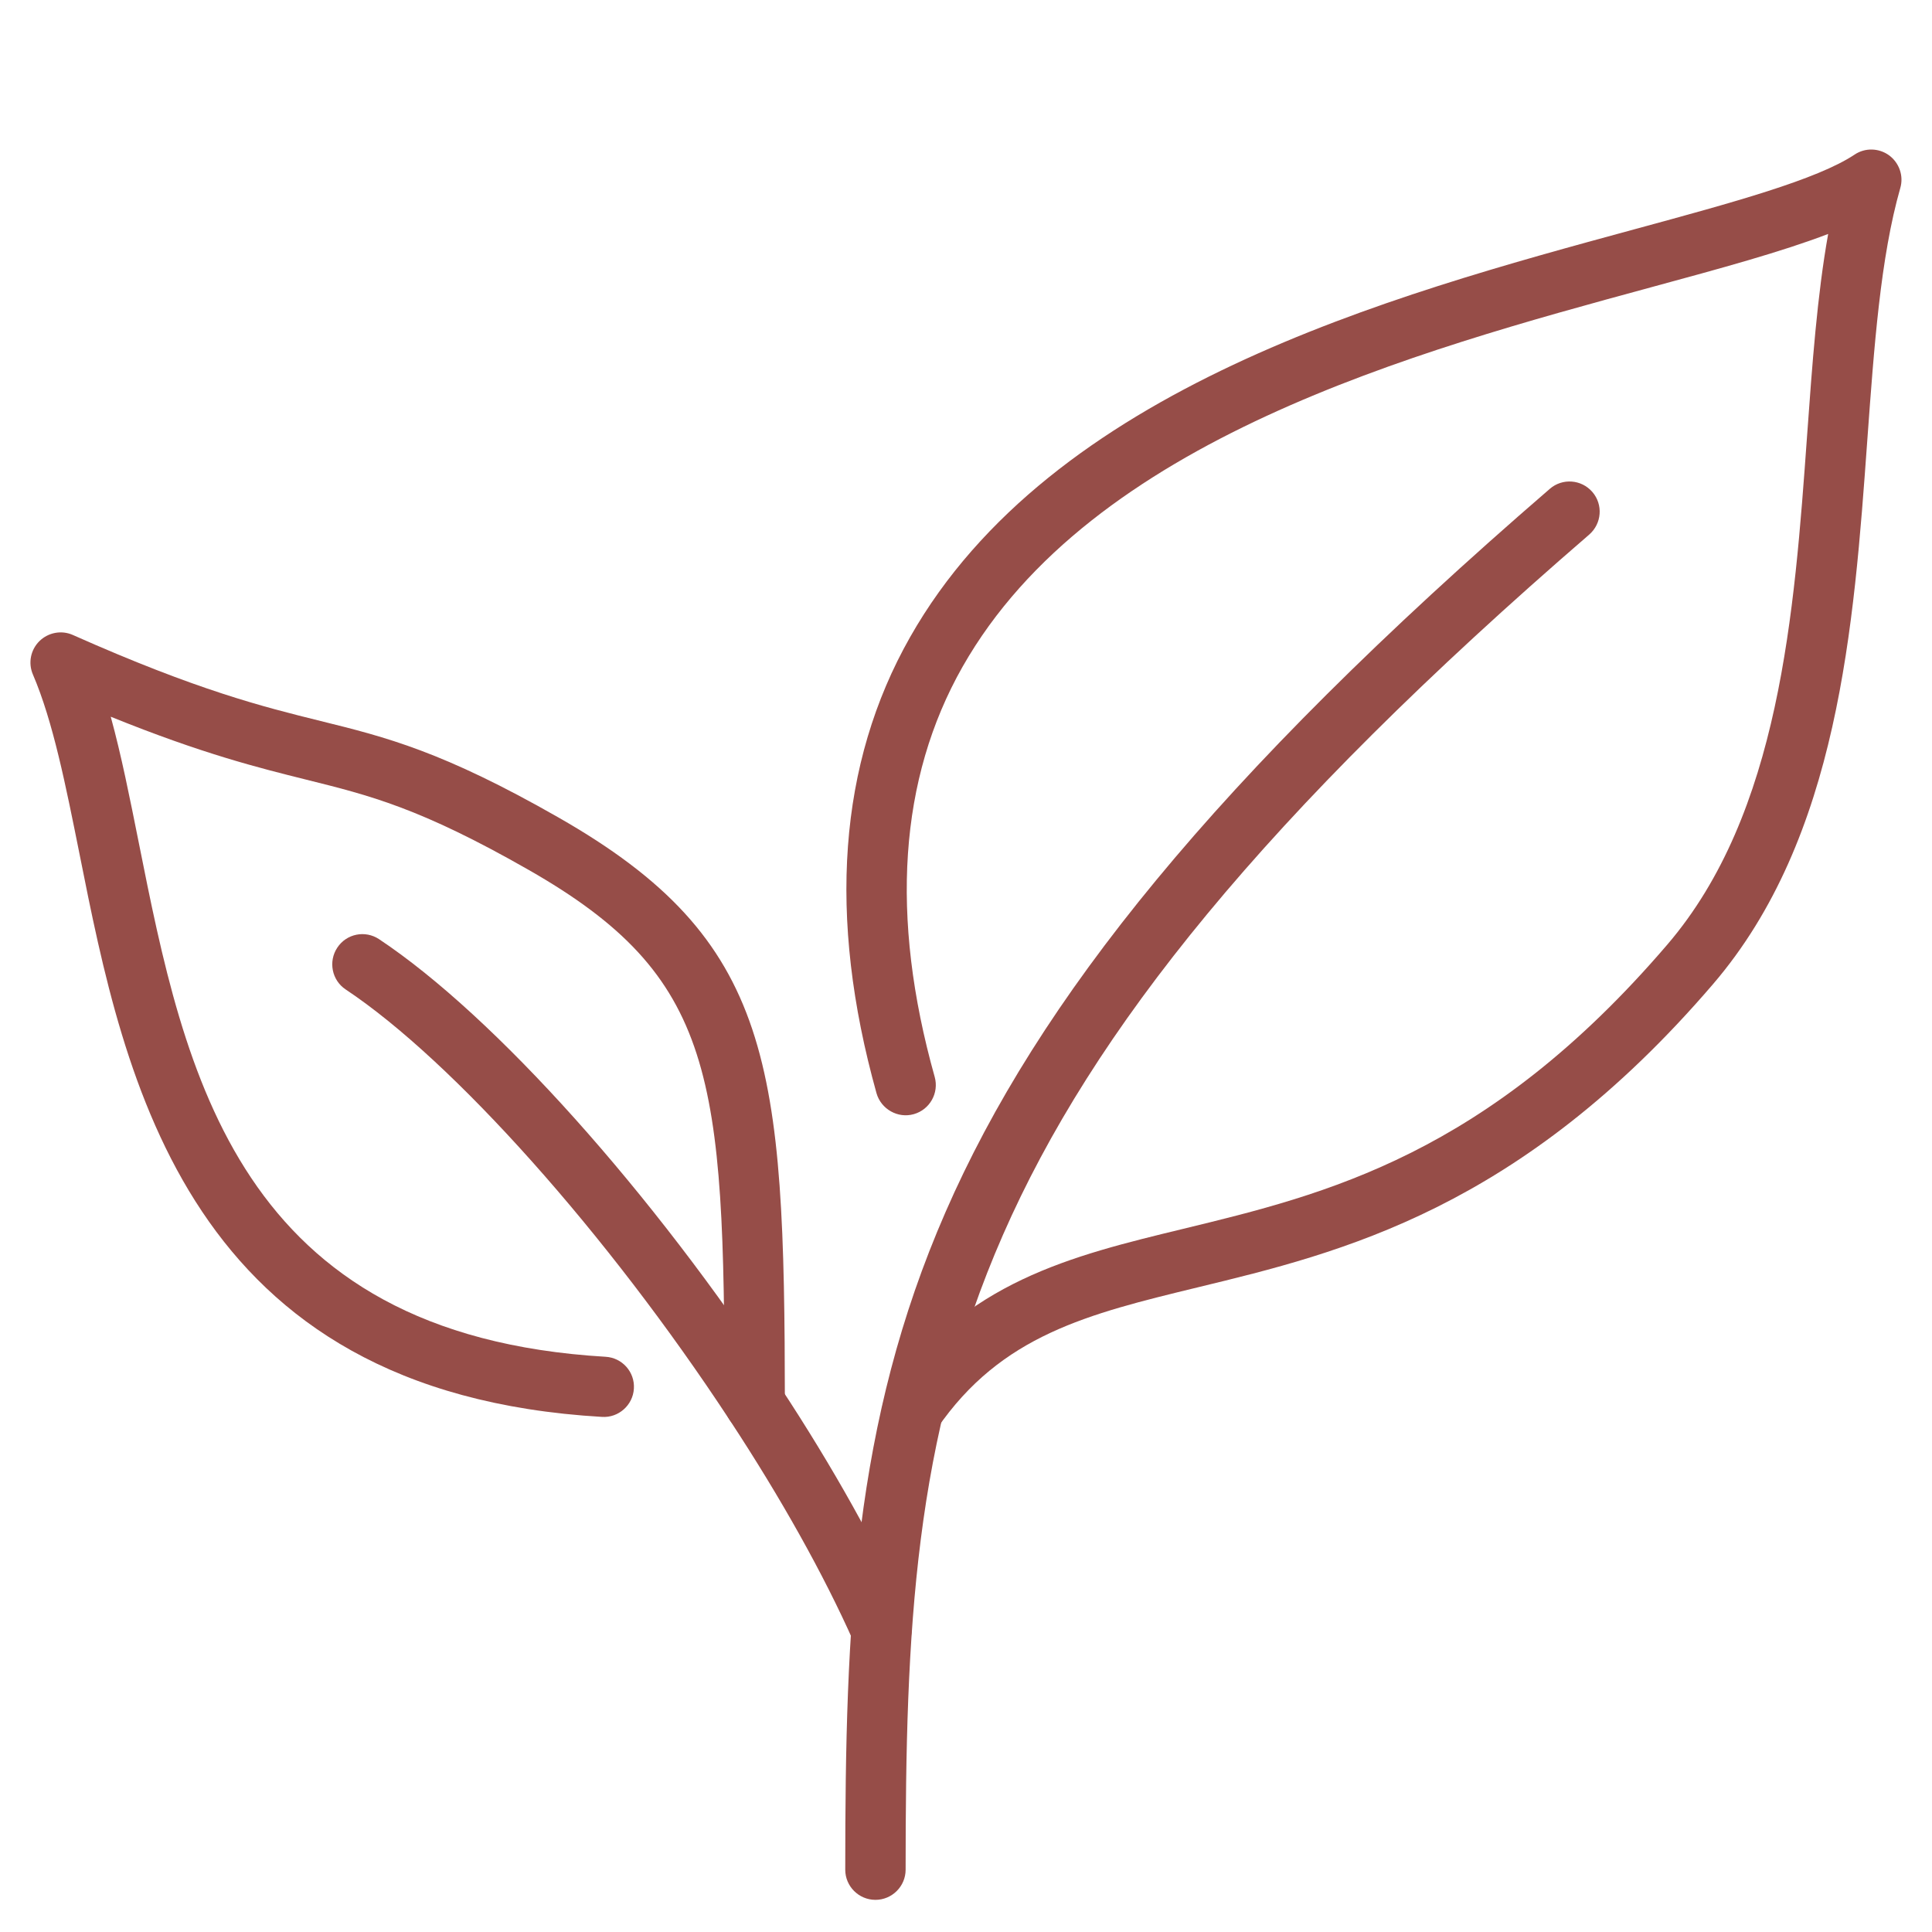
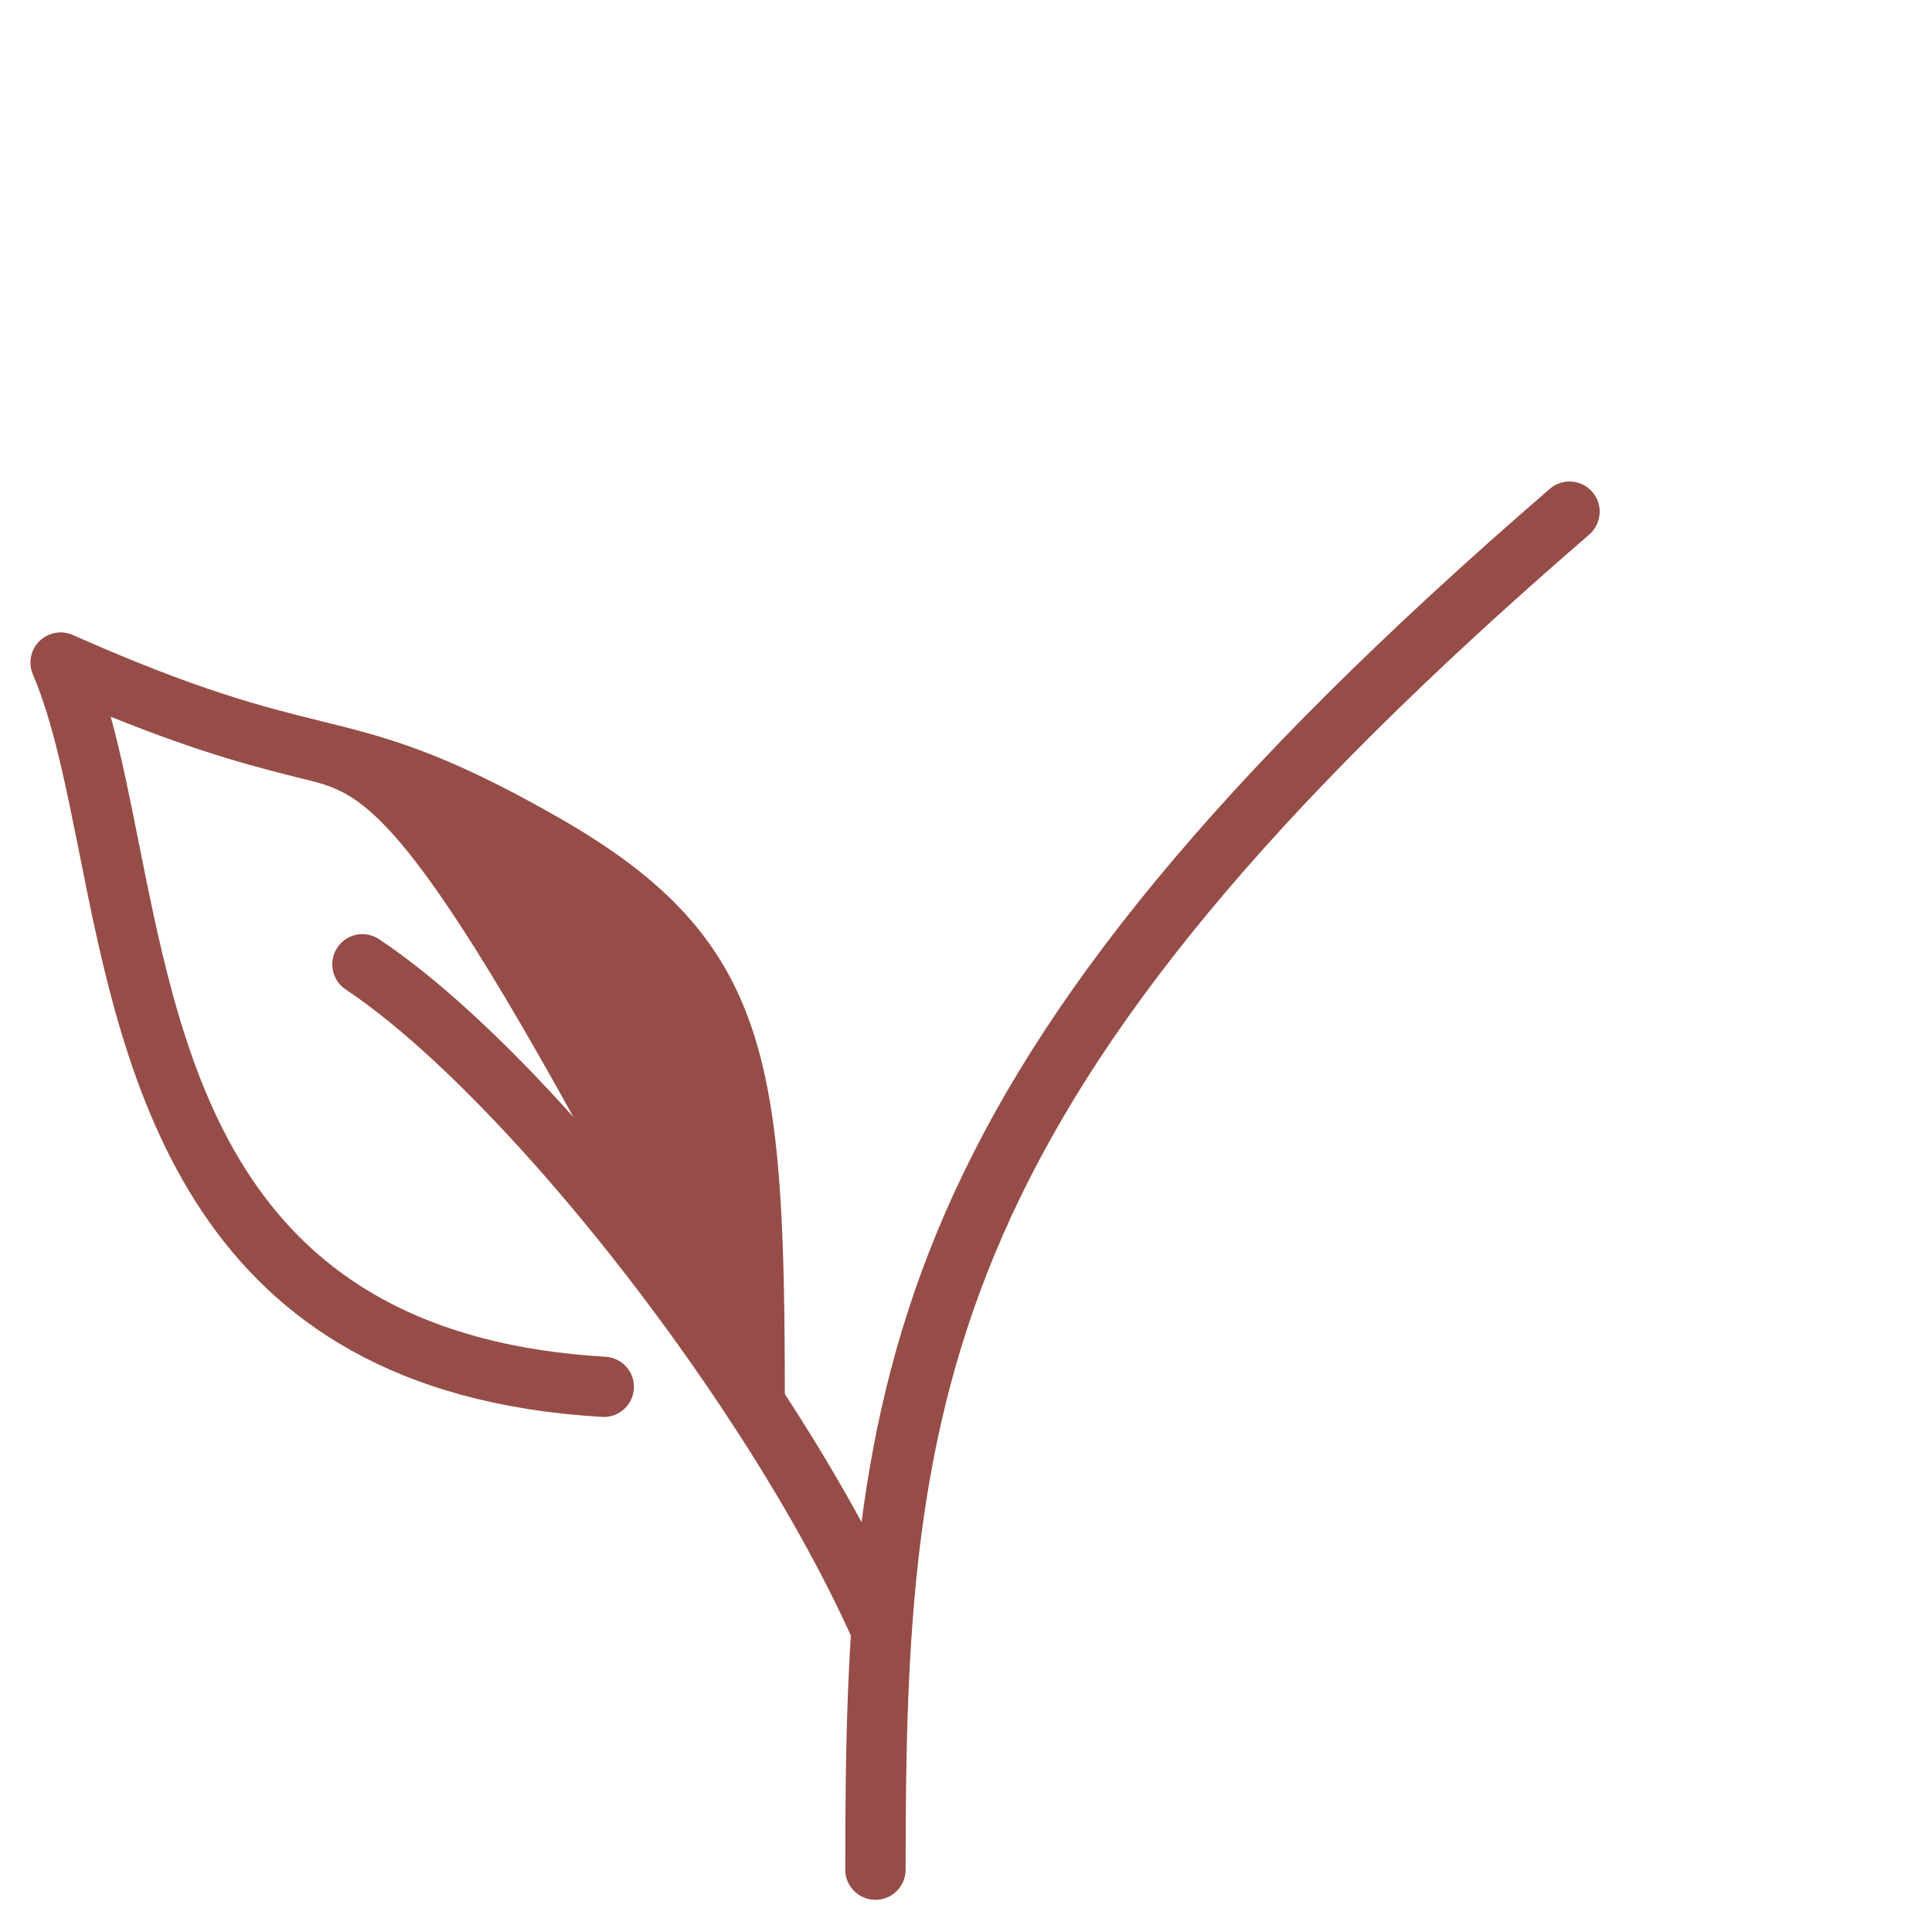
<svg xmlns="http://www.w3.org/2000/svg" version="1.0" preserveAspectRatio="xMidYMid meet" height="200" viewBox="0 0 150 150" zoomAndPan="magnify" width="200">
  <defs>
    <clipPath id="bde04b4a12">
      <path clip-rule="nonzero" d="M 65 37 L 125 37 L 125 147.809 L 65 147.809 Z M 65 37" />
    </clipPath>
    <clipPath id="35c1eed778">
      <path clip-rule="nonzero" d="M 65 11.309 L 147.629 11.309 L 147.629 112 L 65 112 Z M 65 11.309" />
    </clipPath>
    <clipPath id="0472b65fde">
      <path clip-rule="nonzero" d="M 2.129 49 L 61 49 L 61 112 L 2.129 112 Z M 2.129 49" />
    </clipPath>
  </defs>
  <g clip-path="url(#bde04b4a12)">
    <path fill-rule="nonzero" fill-opacity="1" d="M 67.969 147.504 C 66.676 147.504 65.625 146.453 65.625 145.164 C 65.625 106.871 68.168 83 120.328 37.953 C 121.297 37.109 122.781 37.211 123.633 38.199 C 124.477 39.18 124.363 40.652 123.387 41.504 C 72.773 85.215 70.312 108.234 70.312 145.164 C 70.312 146.453 69.258 147.504 67.969 147.504" fill="#964d48" />
  </g>
  <g clip-path="url(#35c1eed778)">
-     <path fill-rule="nonzero" fill-opacity="1" d="M 70.824 111.914 C 70.367 111.914 69.91 111.785 69.496 111.5 C 68.434 110.77 68.16 109.312 68.891 108.242 C 74.906 99.512 83.152 97.516 91.883 95.402 C 102.93 92.719 115.441 89.691 129.445 73.344 C 138.184 63.156 139.312 47.582 140.301 33.832 C 140.703 28.27 141.086 22.934 141.938 18.164 C 138.348 19.539 133.656 20.82 128.199 22.301 C 109.859 27.289 84.746 34.125 74.73 51.773 C 69.809 60.449 69.074 71.156 72.57 83.613 C 72.918 84.859 72.188 86.156 70.941 86.504 C 69.715 86.852 68.406 86.121 68.051 84.875 C 64.227 71.176 65.094 59.27 70.66 49.465 C 81.633 30.117 107.836 22.988 126.973 17.781 C 134.543 15.723 141.086 13.938 143.988 12.004 C 144.801 11.457 145.871 11.484 146.668 12.059 C 147.457 12.645 147.812 13.652 147.539 14.594 C 146 19.984 145.508 26.879 144.977 34.172 C 143.934 48.641 142.75 65.035 133.004 76.402 C 118.012 93.891 104.137 97.25 92.992 99.949 C 84.469 102.02 77.742 103.648 72.754 110.906 C 72.297 111.562 71.566 111.914 70.824 111.914" fill="#964d48" />
-   </g>
+     </g>
  <path fill-rule="nonzero" fill-opacity="1" d="M 68.445 128.906 C 67.539 128.906 66.688 128.387 66.293 127.508 C 63.961 122.254 60.617 116.277 56.637 110.227 C 47.164 95.797 35.195 82.379 26.836 76.82 C 25.766 76.109 25.473 74.652 26.188 73.574 C 26.902 72.492 28.355 72.199 29.438 72.922 C 38.398 78.883 50.617 92.52 60.555 107.656 C 64.672 113.906 68.141 120.121 70.578 125.605 C 71.105 126.785 70.566 128.176 69.387 128.699 C 69.074 128.836 68.754 128.906 68.445 128.906" fill="#964d48" />
  <g clip-path="url(#0472b65fde)">
-     <path fill-rule="nonzero" fill-opacity="1" d="M 58.598 111.281 C 57.305 111.281 56.254 110.238 56.254 108.938 C 56.227 83.531 55.574 75.832 41.031 67.531 C 32.605 62.719 28.703 61.758 23.773 60.531 C 20.109 59.617 15.707 58.527 8.598 55.645 C 9.422 58.645 10.078 61.949 10.766 65.383 C 14.344 83.32 18.398 103.648 47.02 105.34 C 48.309 105.414 49.297 106.523 49.215 107.812 C 49.141 109.102 48.016 110.09 46.742 110.008 C 14.508 108.125 9.688 83.941 6.172 66.297 C 5.109 61.008 4.121 56.012 2.555 52.367 C 2.172 51.48 2.375 50.453 3.059 49.777 C 3.746 49.102 4.781 48.906 5.66 49.301 C 15.359 53.613 20.43 54.875 24.898 55.98 C 29.977 57.234 34.371 58.336 43.359 63.469 C 60.059 72.996 60.91 82.59 60.938 108.938 C 60.938 110.227 59.887 111.281 58.598 111.281" fill="#964d48" />
+     <path fill-rule="nonzero" fill-opacity="1" d="M 58.598 111.281 C 57.305 111.281 56.254 110.238 56.254 108.938 C 32.605 62.719 28.703 61.758 23.773 60.531 C 20.109 59.617 15.707 58.527 8.598 55.645 C 9.422 58.645 10.078 61.949 10.766 65.383 C 14.344 83.32 18.398 103.648 47.02 105.34 C 48.309 105.414 49.297 106.523 49.215 107.812 C 49.141 109.102 48.016 110.09 46.742 110.008 C 14.508 108.125 9.688 83.941 6.172 66.297 C 5.109 61.008 4.121 56.012 2.555 52.367 C 2.172 51.48 2.375 50.453 3.059 49.777 C 3.746 49.102 4.781 48.906 5.66 49.301 C 15.359 53.613 20.43 54.875 24.898 55.98 C 29.977 57.234 34.371 58.336 43.359 63.469 C 60.059 72.996 60.91 82.59 60.938 108.938 C 60.938 110.227 59.887 111.281 58.598 111.281" fill="#964d48" />
  </g>
</svg>